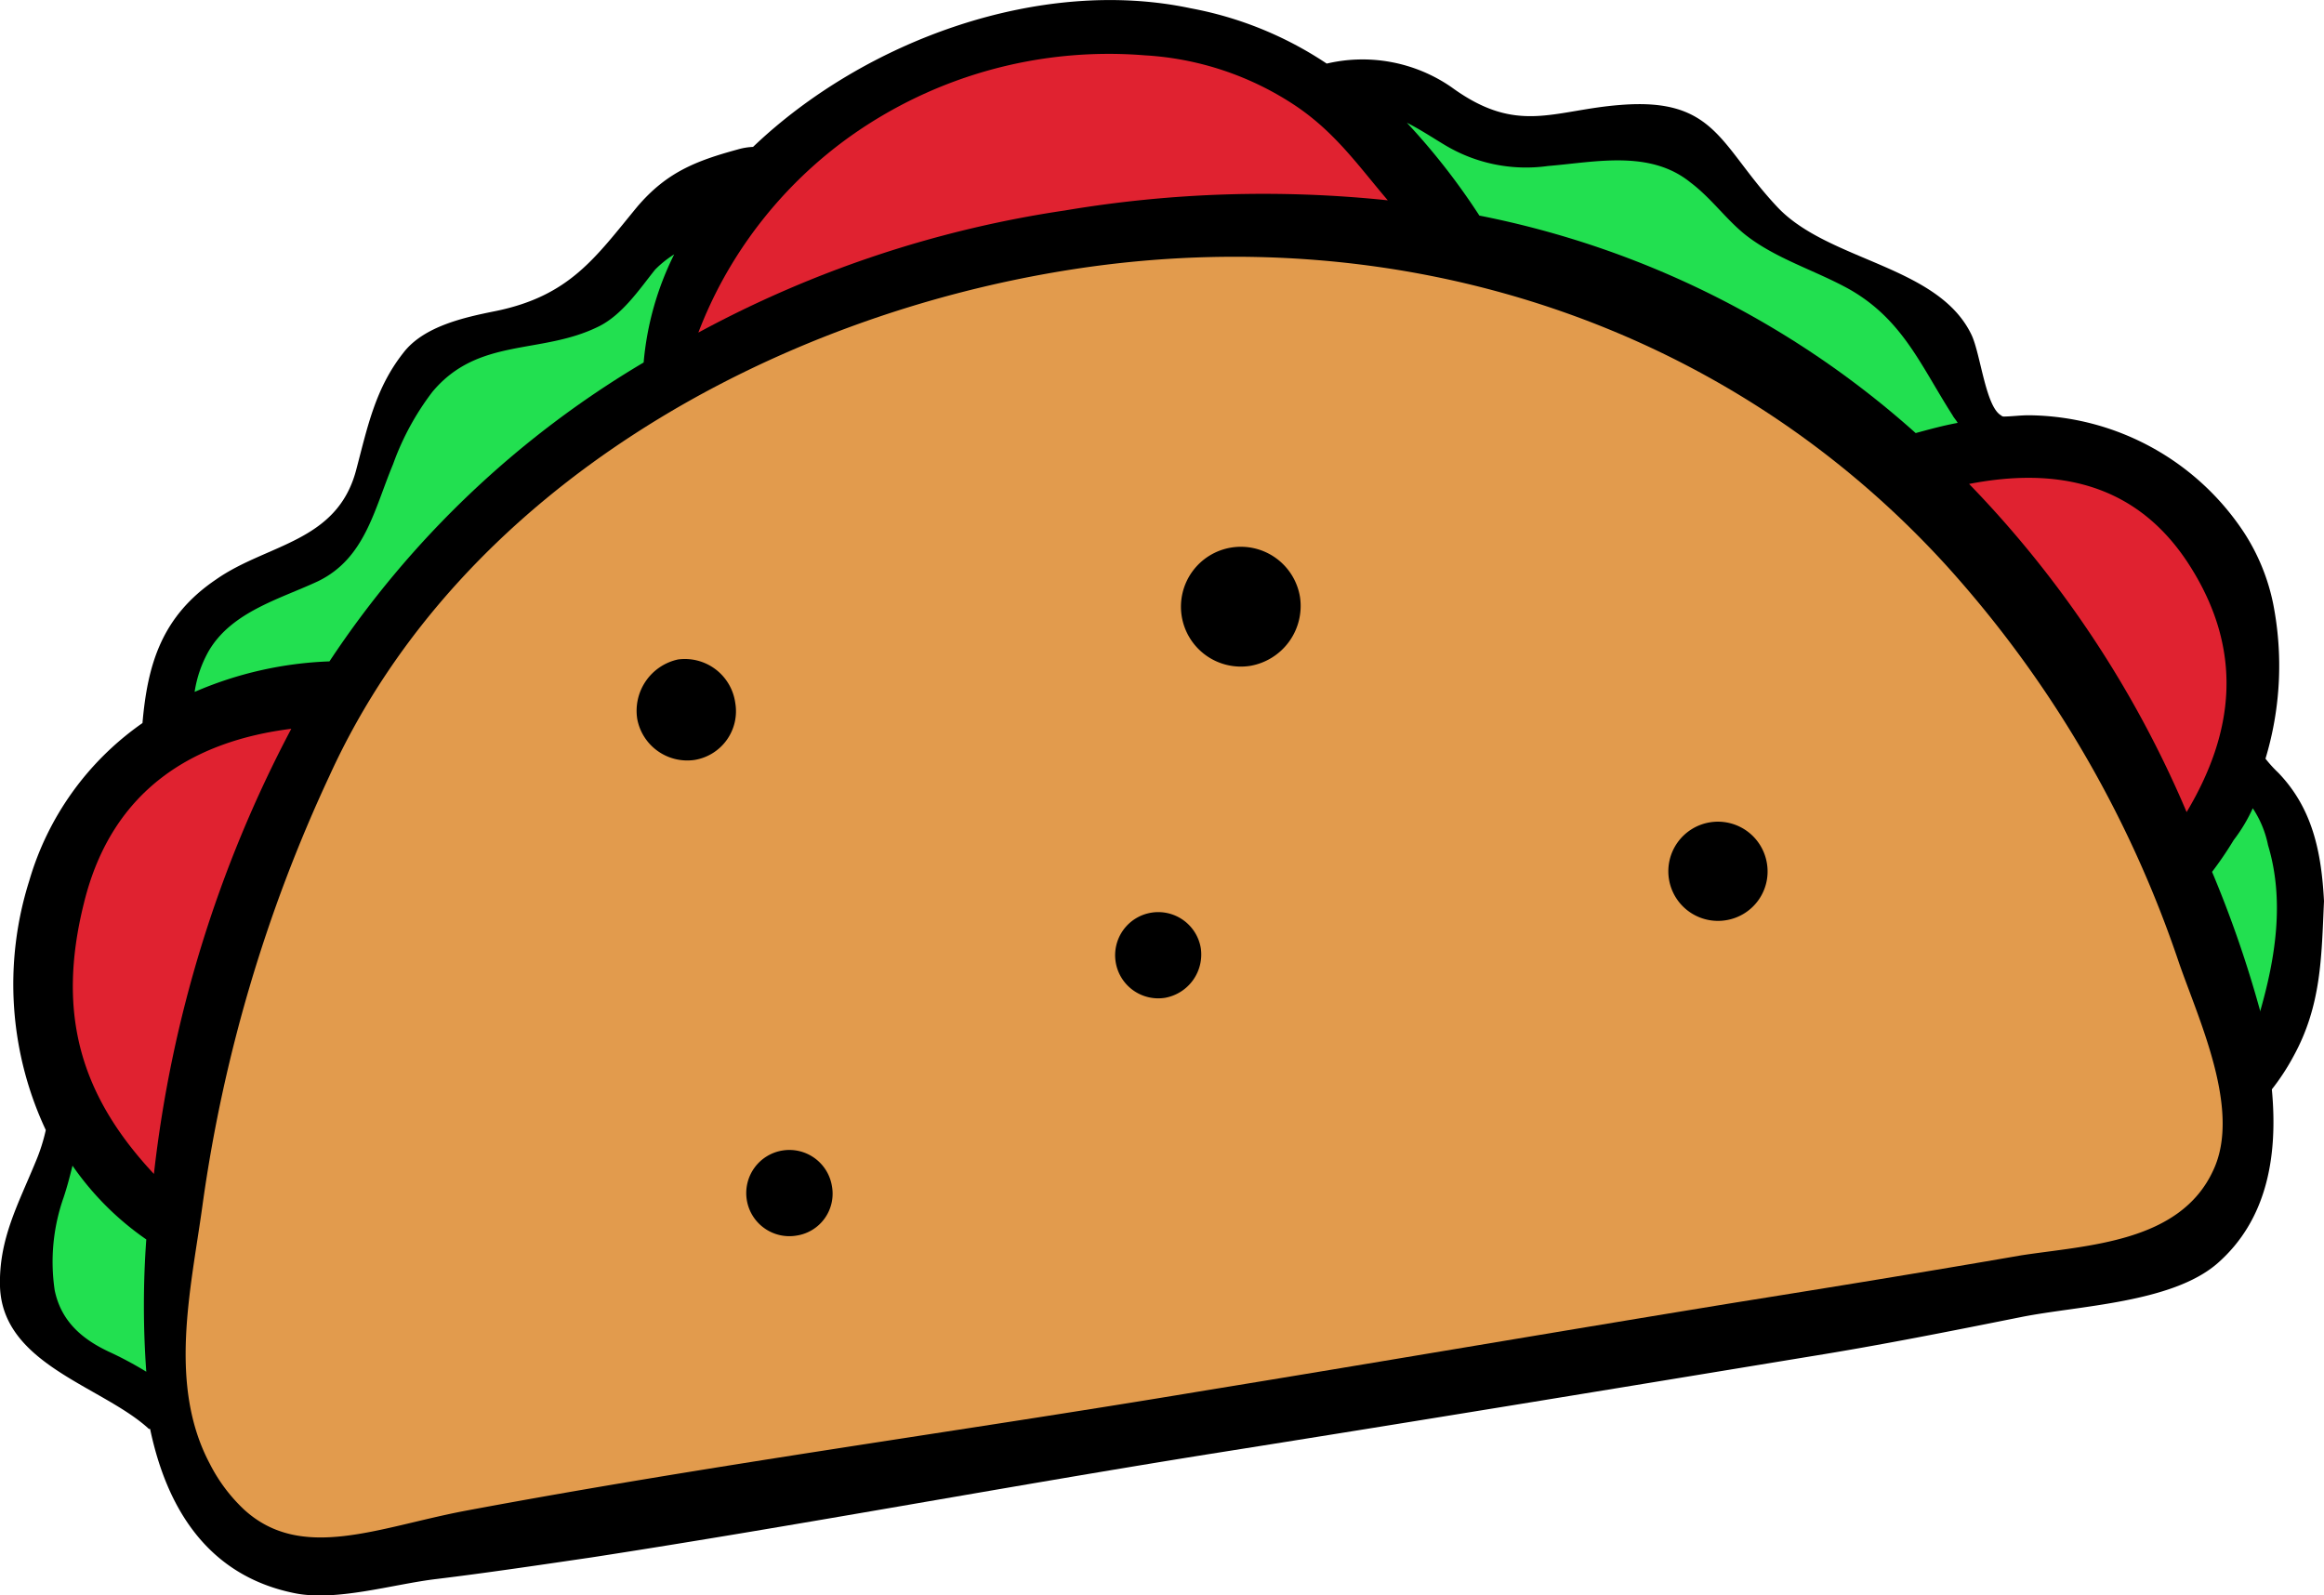
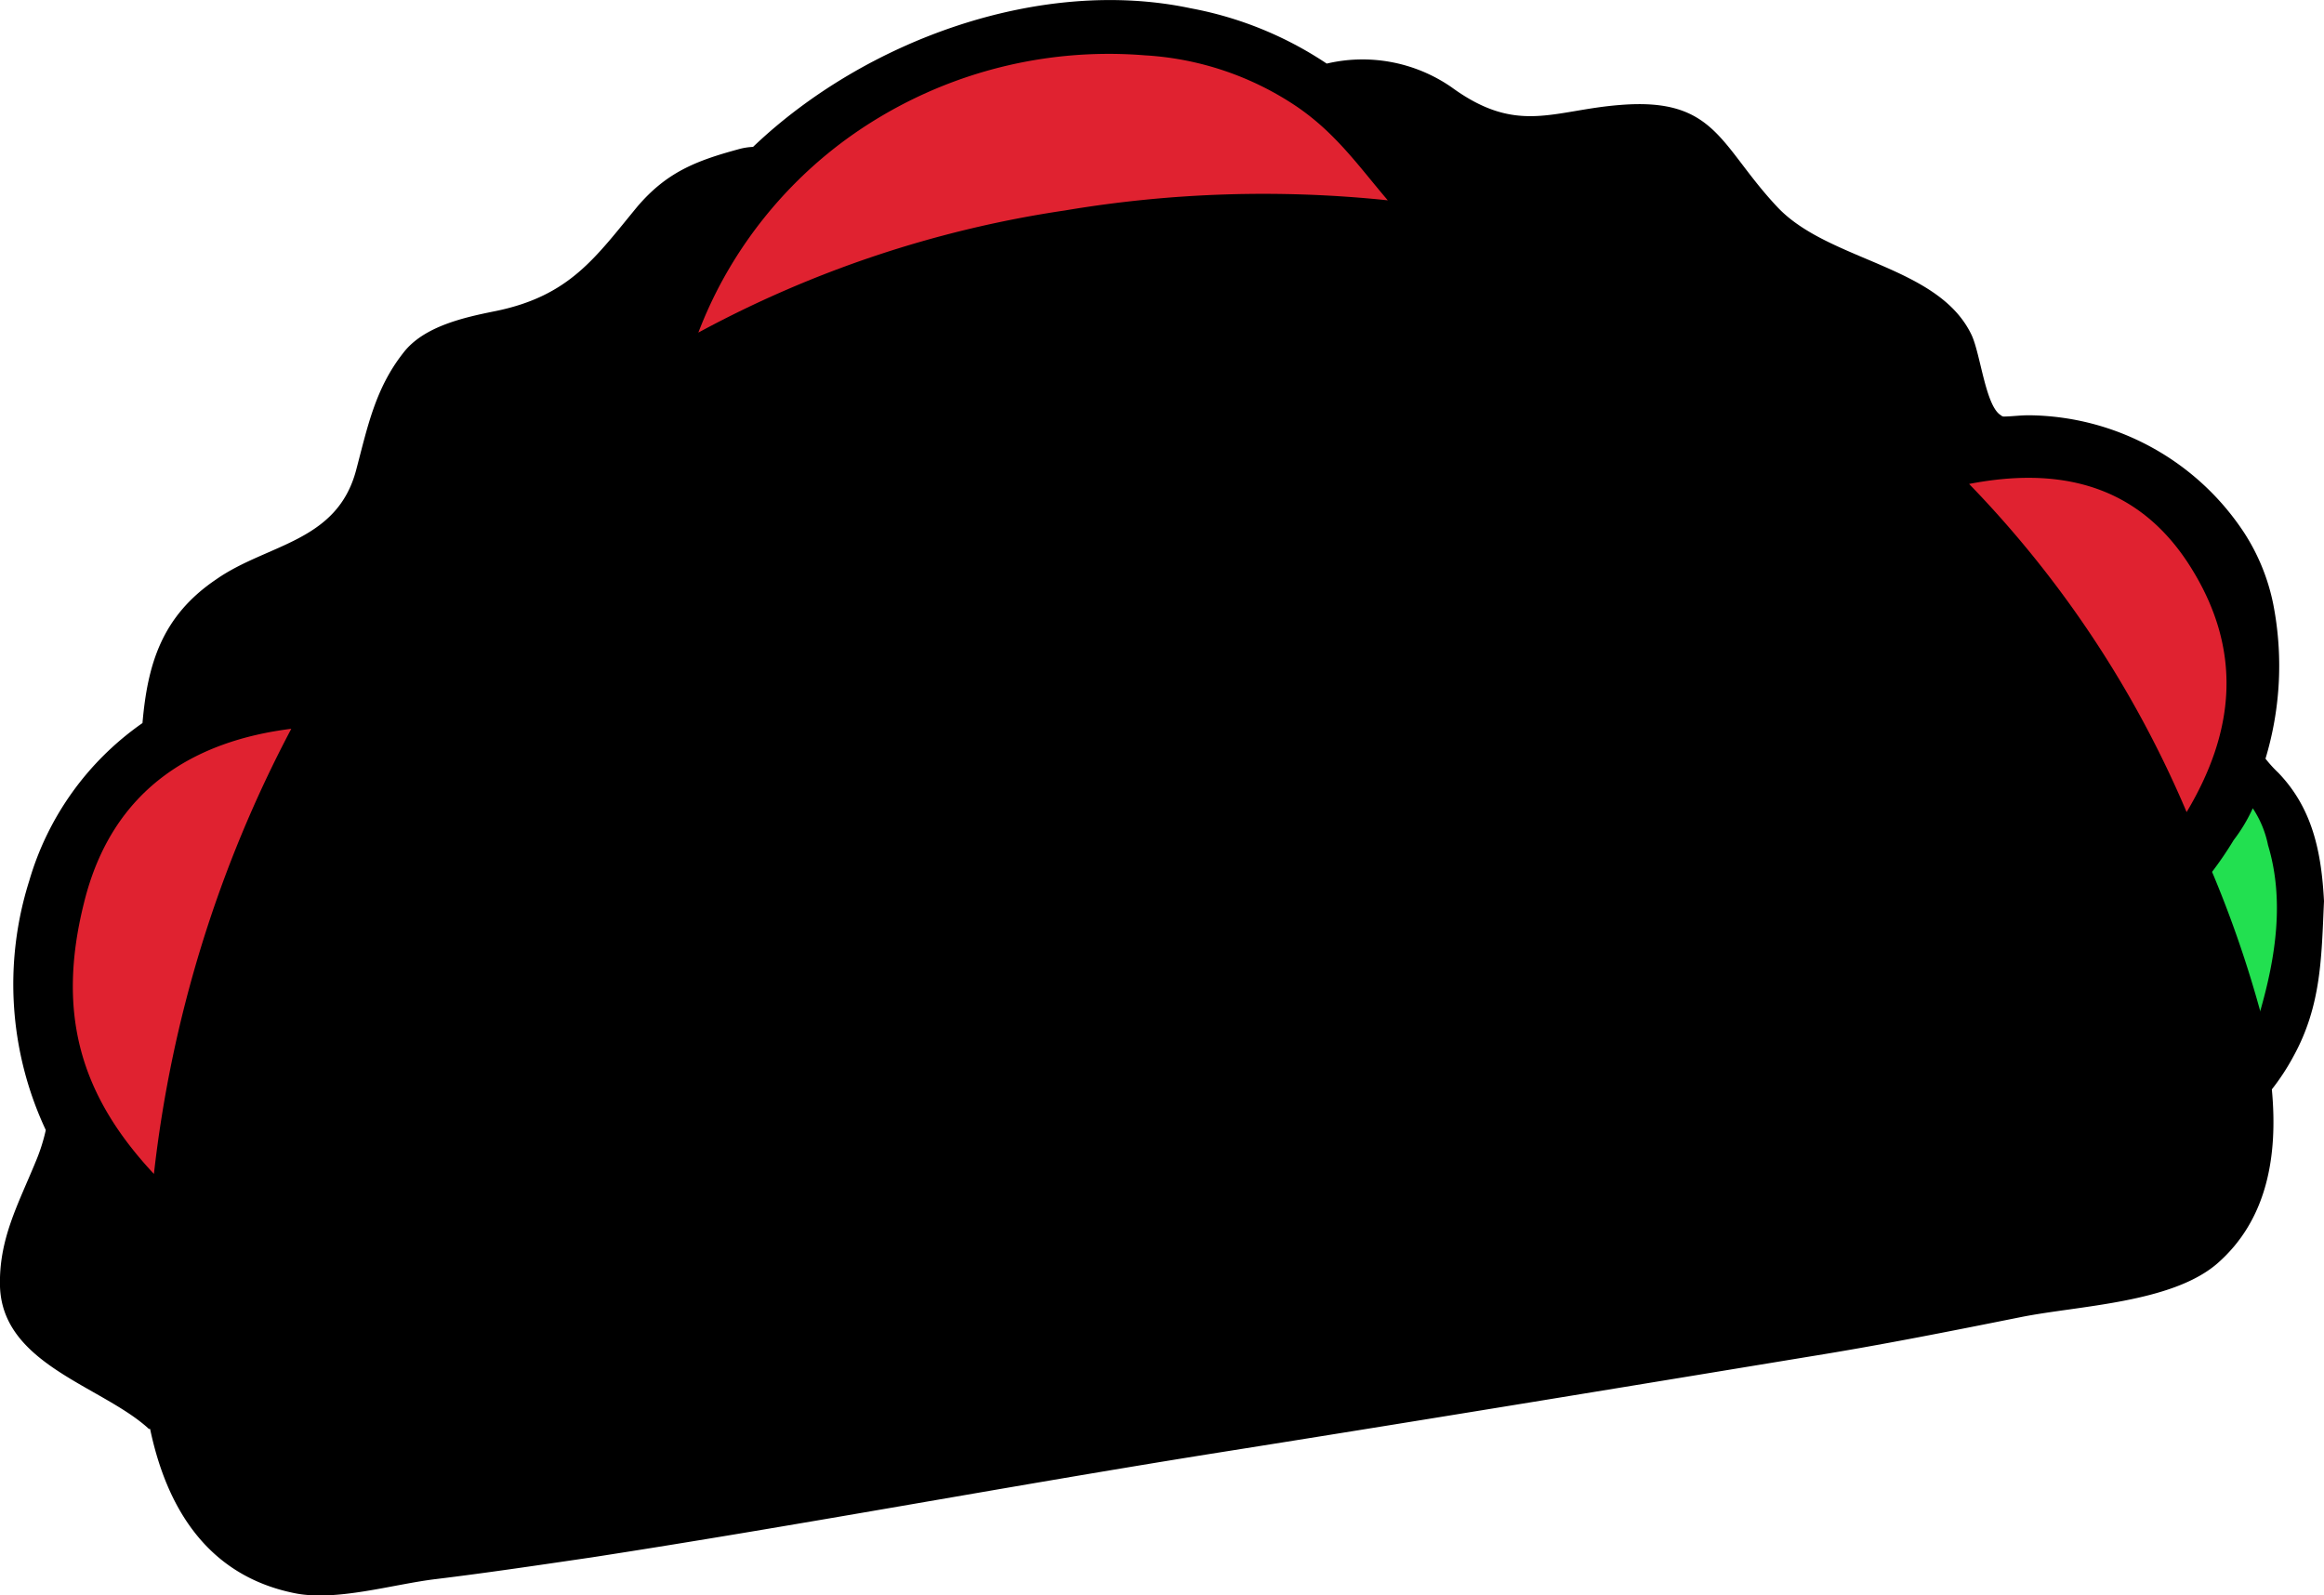
<svg xmlns="http://www.w3.org/2000/svg" viewBox="0 0 182.7 125.44">
  <defs>
    <style>.cls-1{fill:#e29b4d;}.cls-2{fill:#e02230;}.cls-3{fill:#22e050;}</style>
  </defs>
  <g id="Layer_2" data-name="Layer 2">
    <g id="Слой_1" data-name="Слой 1">
      <path d="M179.1,60.75a10,10,0,0,1-1-1.1,25.27,25.27,0,0,0,.6-12.2,16.19,16.19,0,0,0-2.3-5.6,20.48,20.48,0,0,0-16.9-9.2c-.7,0-1.4.1-2,.1a.35.35,0,0,1-.2-.1c-1.2-.7-1.6-4.8-2.3-6.3-2.6-5.5-11.3-5.8-15.3-10.1-4.5-4.8-4.8-8.6-12.3-8-5.3.4-8.1,2.4-13.3-1.4A12.29,12.29,0,0,0,104.3,5,28.64,28.64,0,0,0,93.6.65C81.8-1.85,68,3.15,59.2,11.55a5,5,0,0,0-1.2.2c-3.3.9-5.6,1.8-7.9,4.5-3.3,4-5.3,7-11.1,8.2-2.5.5-5.7,1.2-7.3,3.3-2.2,2.8-2.8,5.8-3.7,9.2-1.5,5.7-7,5.8-11,8.6-4.3,2.9-5.4,6.7-5.8,11.3a22.92,22.92,0,0,0-8.9,12.4,27,27,0,0,0,1.3,19.6,14.36,14.36,0,0,1-.8,2.5c-1.4,3.4-2.9,6.1-2.8,9.8.2,6.1,7.9,7.8,11.6,11.1.1.1.1.1.2.1,1.3,6.2,4.5,11.5,11.3,12.9,3.3.7,7.8-.7,11.2-1.1,4.1-.5,8.1-1.1,12.2-1.7,16.2-2.5,32.2-5.5,48.4-8.1,15.8-2.5,31.6-5.1,47.4-7.7,5.6-.9,11.1-2,16.6-3.1,4.5-.9,11.8-1.1,15.4-4.2,3.9-3.4,4.8-8.4,4.3-13.7a17.8,17.8,0,0,0,1.7-2.6c2.2-4,2.2-7.8,2.4-12.2C182.5,67,181.8,63.55,179.1,60.75Z" />
-       <path class="cls-1" d="M153,44.45c-17.5-19.2-43-27.2-68.5-23.3C61,24.75,36.3,38.15,25.9,61a118.16,118.16,0,0,0-10,33.9c-.9,6.5-2.7,14,.6,20.2a13,13,0,0,0,2.7,3.6c4.5,4.1,10.5,1.4,17.3.1,19.2-3.6,38.6-6.2,57.8-9.4,14.1-2.3,28.1-4.7,42.2-7,7.5-1.2,14.9-2.4,22.4-3.7,5.2-.8,12.5-1,15.1-6.7,2.2-4.7-1.1-11.7-2.7-16.3A88.61,88.61,0,0,0,153,44.45ZM50.1,56.55a4.13,4.13,0,0,1,3.2-4.7,4,4,0,0,1,4.5,3.4,3.88,3.88,0,0,1-3.2,4.5A4,4,0,0,1,50.1,56.55Zm12.5,40.6a3.39,3.39,0,1,1,2.8-3.9A3.33,3.33,0,0,1,62.6,97.15Zm29-18.7a3.39,3.39,0,1,1,2.8-3.9A3.46,3.46,0,0,1,91.6,78.45Zm6.7-26.1a4.71,4.71,0,1,1,3.9-5.4A4.78,4.78,0,0,1,98.3,52.35Zm37.4,20a3.9,3.9,0,1,1,3.2-4.5A3.88,3.88,0,0,1,135.7,72.35Z" />
      <path class="cls-2" d="M172,44.25c-4.2-6.4-10.5-7.5-17.2-6.2a84.17,84.17,0,0,1,17.1,25.8C175.6,57.65,176.5,51.15,172,44.25Z" />
      <path class="cls-2" d="M6.6,71c-2.2,8.8-.2,15.2,5.5,21.3a98.34,98.34,0,0,1,10.8-35C15.3,58.25,8.8,62,6.6,71Z" />
      <path class="cls-2" d="M109.1,15.75c-2.3-2.7-4.1-5.3-7.2-7.4a23.82,23.82,0,0,0-11.9-4,35.09,35.09,0,0,0-23.2,6.4,34,34,0,0,0-9.9,11.1,33.58,33.58,0,0,0-2,4.3,87.39,87.39,0,0,1,28.8-9.6A93.94,93.94,0,0,1,109.1,15.75Z" />
-       <path class="cls-3" d="M150.6,34.05c1.1-.3,2.2-.6,3.3-.8-.1-.2-.3-.4-.4-.6-2.5-3.9-3.9-7.5-8.1-9.9-2.7-1.5-5.8-2.4-8.2-4.3-1.5-1.2-2.7-2.9-4.3-4.1-3.2-2.6-7.5-1.6-11.2-1.3a12.4,12.4,0,0,1-8.2-1.7c-1-.6-1.9-1.2-2.9-1.7a52.63,52.63,0,0,1,5.7,7.3A72.38,72.38,0,0,1,150.6,34.05Z" />
      <path class="cls-3" d="M177.1,63.55a12.75,12.75,0,0,1-1.5,2.5,28.26,28.26,0,0,1-1.7,2.5,88.82,88.82,0,0,1,3.8,11v-.1c1.2-4.2,1.9-8.7.6-13A8.13,8.13,0,0,0,177.1,63.55Z" />
-       <path class="cls-3" d="M5,94.15a15.23,15.23,0,0,0-.7,7.3c.5,2.4,2.1,3.8,4.2,4.8a28.5,28.5,0,0,1,3,1.6,72.19,72.19,0,0,1,0-10.4,22.84,22.84,0,0,1-5.8-5.8C5.5,92.45,5.3,93.25,5,94.15Z" />
-       <path class="cls-3" d="M25.9,52a76.12,76.12,0,0,1,24.7-23.5A23.57,23.57,0,0,1,53,20a8.21,8.21,0,0,0-1.5,1.2c-1.2,1.5-2.6,3.6-4.5,4.5-4.5,2.2-9.4.8-13,5.1a21.06,21.06,0,0,0-3.1,5.7c-1.5,3.6-2.2,7.4-5.9,9.2-3,1.4-6.8,2.4-8.6,5.5a9.37,9.37,0,0,0-1.1,3.2A29.28,29.28,0,0,1,25.9,52Z" />
    </g>
  </g>
</svg>